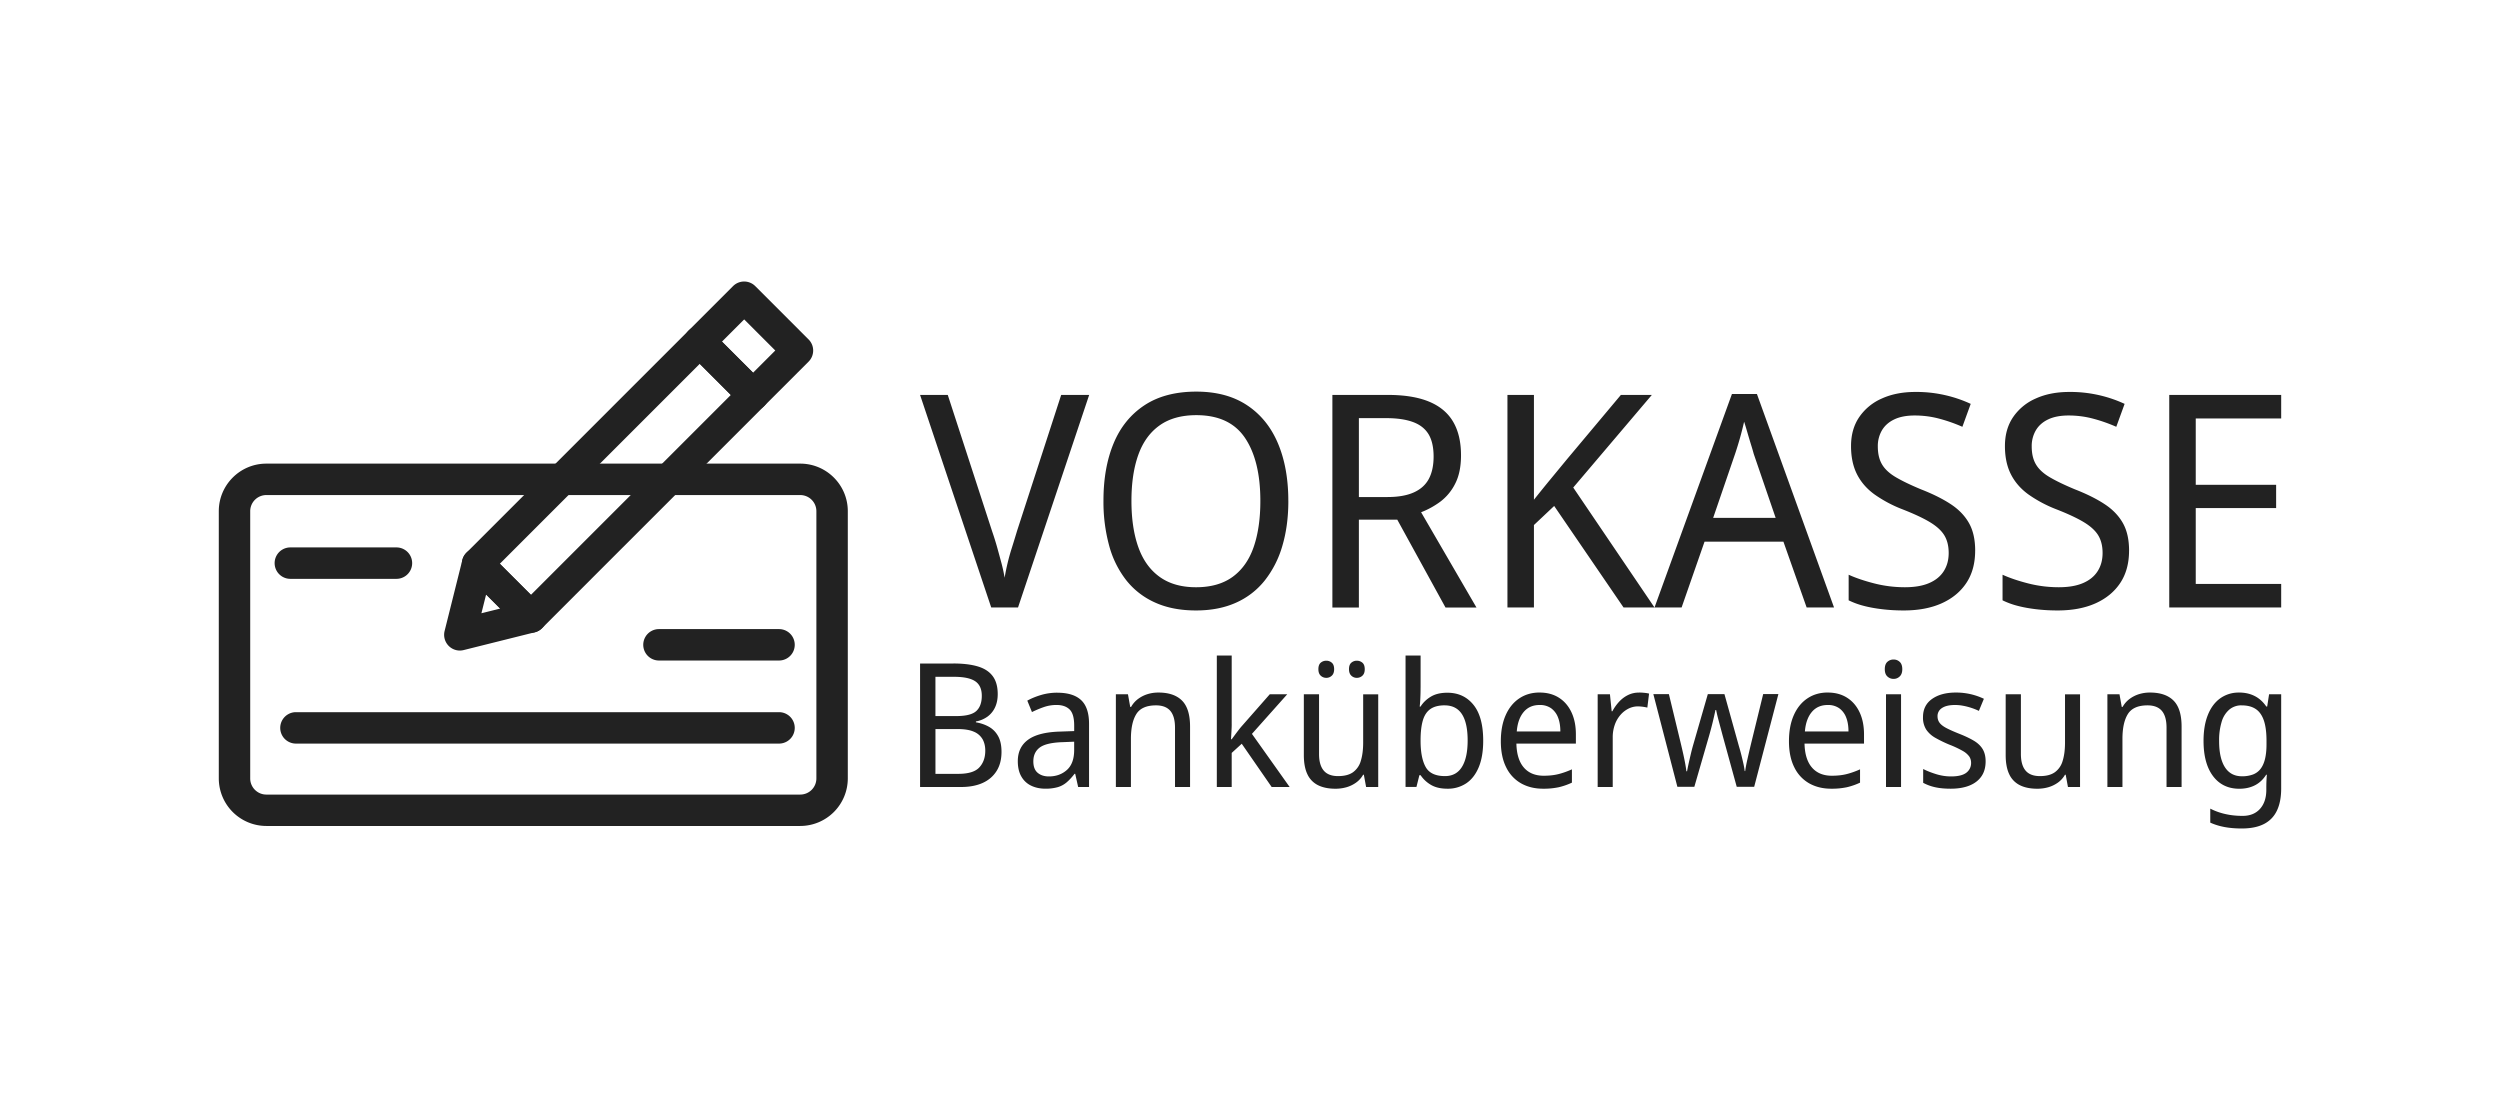
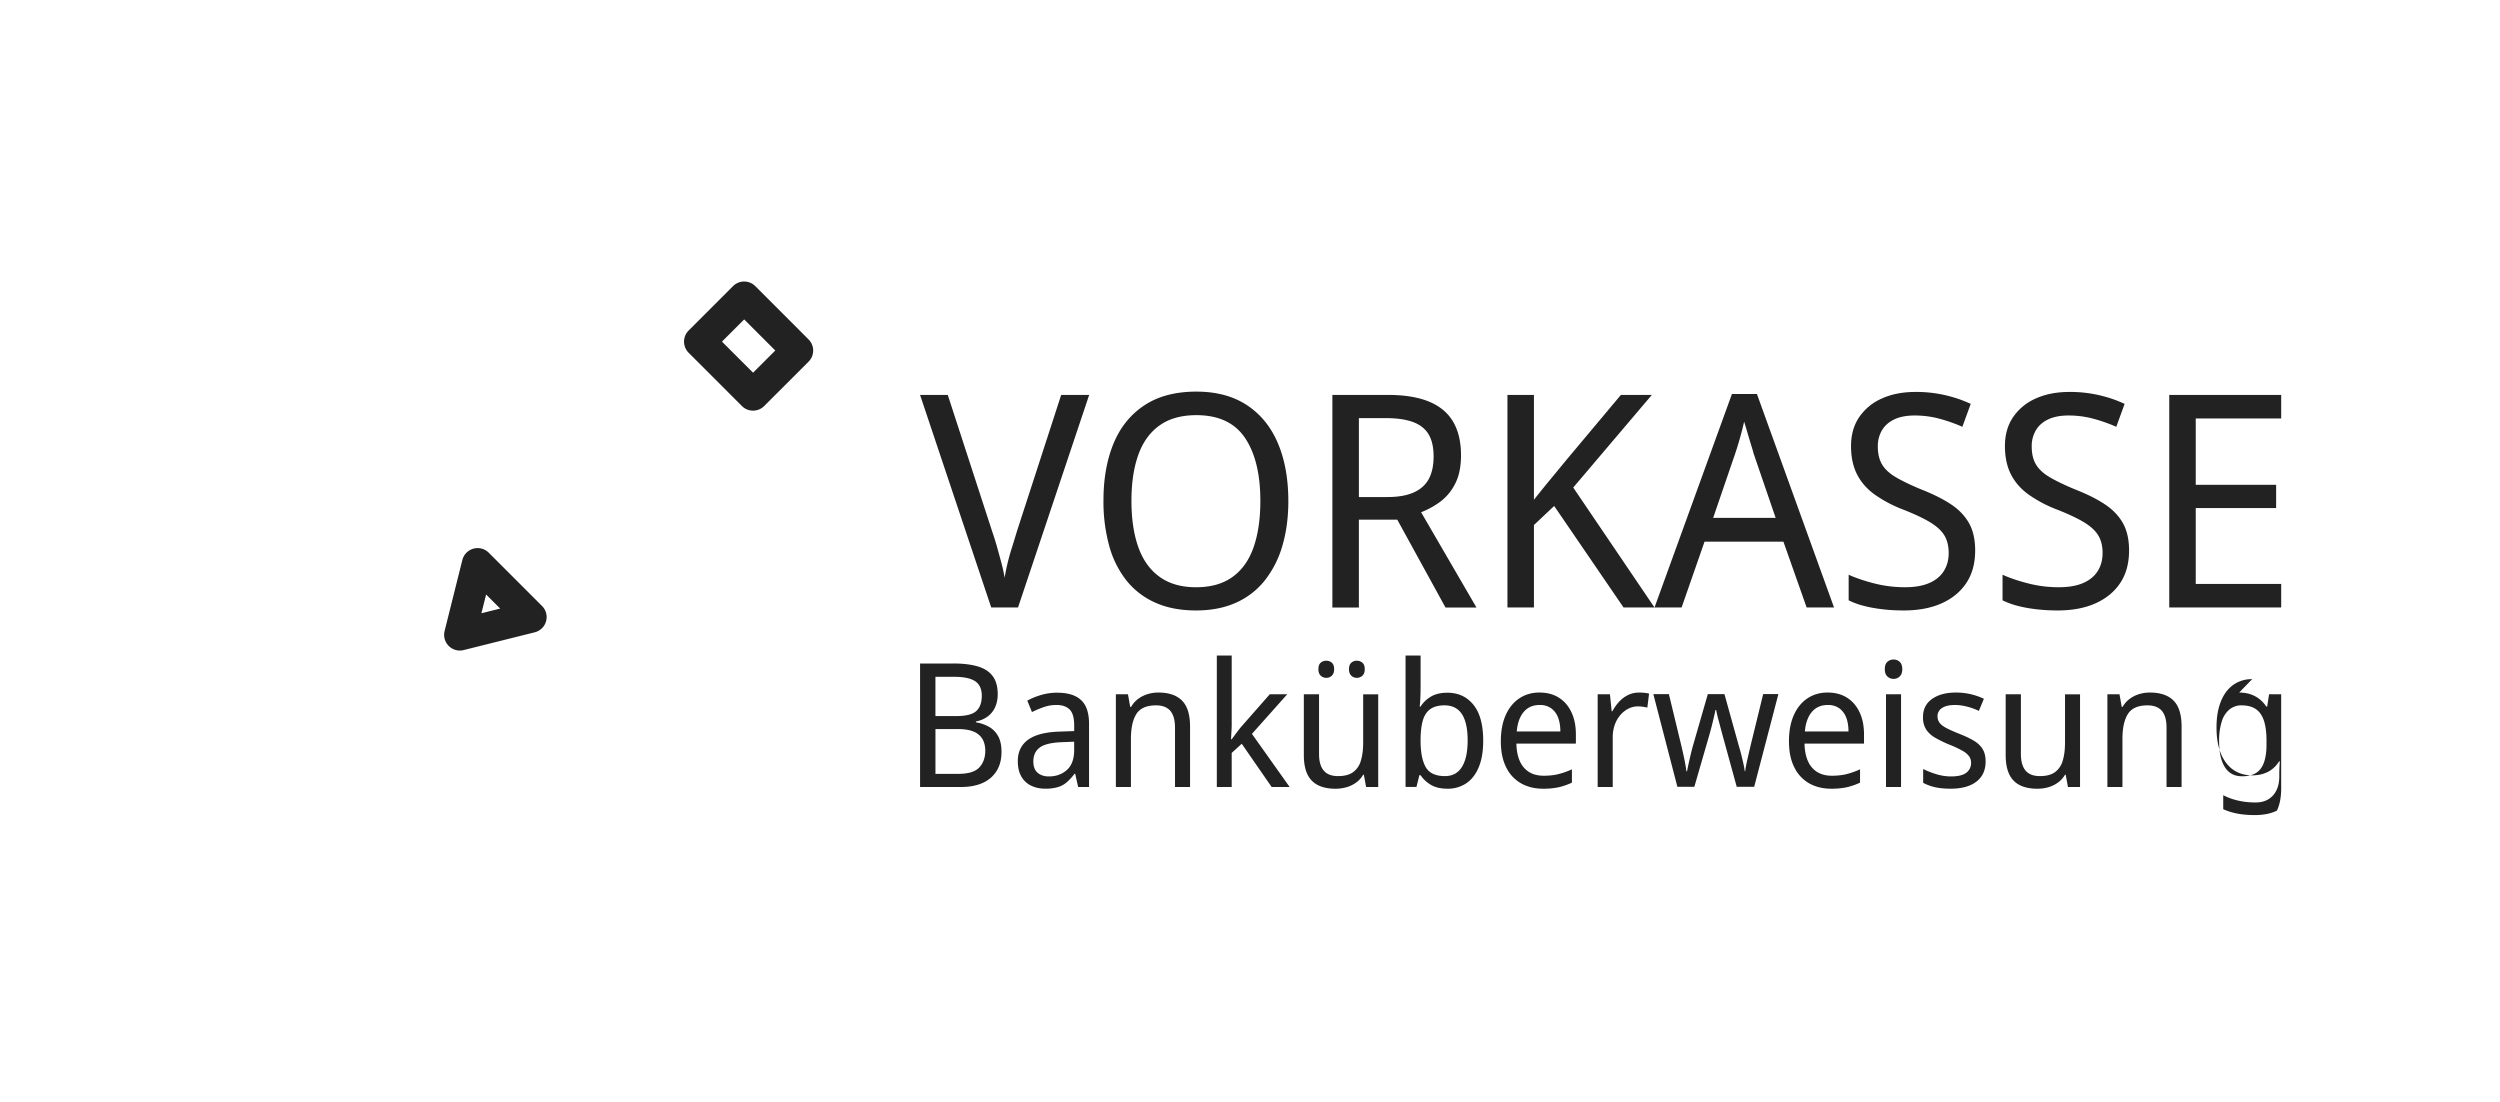
<svg xmlns="http://www.w3.org/2000/svg" id="logo_schwarz" data-name="logo schwarz" width="114.263" height="50.366">
  <defs>
    <style>.cls-2{fill:#222}</style>
  </defs>
-   <path class="cls-2" d="M36.576 37.751H12.173A2.176 2.176 0 0 1 10 35.578V23.363c0-1.198.975-2.173 2.173-2.173h24.403c1.198 0 2.173.975 2.173 2.173v12.215a2.176 2.176 0 0 1-2.173 2.173ZM12.173 22.627a.738.738 0 0 0-.737.737v12.215c0 .406.33.737.737.737h24.403a.738.738 0 0 0 .737-.737V23.364a.738.738 0 0 0-.737-.737H12.173Z" />
-   <path class="cls-2" d="M18.12 26.456h-4.85a.717.717 0 1 1 0-1.436h4.85a.717.717 0 1 1 0 1.436ZM35.606 30.189h-5.488a.717.717 0 1 1 0-1.436h5.488a.717.717 0 1 1 0 1.436ZM35.606 33.986h-22.08a.717.717 0 1 1 0-1.436h22.08a.717.717 0 1 1 0 1.436ZM24.266 28.922a.716.716 0 0 1-.508-.21l-2.437-2.437a.718.718 0 0 1 0-1.015l10.153-10.153a.718.718 0 0 1 1.015 0l2.437 2.437c.28.28.28.735 0 1.015L24.773 28.712a.716.716 0 0 1-.508.21Zm-1.421-3.155 1.421 1.421 9.138-9.138-1.421-1.421-9.138 9.138Z" />
-   <path class="cls-2" d="M34.419 18.769a.716.716 0 0 1-.508-.21l-2.437-2.437a.718.718 0 0 1 0-1.015l2.03-2.03a.718.718 0 0 1 1.015 0l2.437 2.437c.28.28.28.735 0 1.015l-2.03 2.03a.716.716 0 0 1-.508.21Zm-1.421-3.155 1.421 1.421 1.015-1.015-1.421-1.421-1.015 1.015ZM21.017 29.734a.72.72 0 0 1-.697-.892l.812-3.249a.72.72 0 0 1 1.204-.334l2.437 2.437a.717.717 0 0 1-.334 1.204l-3.249.812a.74.74 0 0 1-.174.022Zm1.201-2.563-.215.858.858-.214-.643-.643ZM49.781 18.05l-3.252 9.715h-1.225l-3.252-9.715h1.266l2.027 6.232c.091.263.17.517.238.762.068.245.131.479.191.701.059.222.106.442.143.66a9.753 9.753 0 0 1 .333-1.375c.077-.245.156-.503.238-.776l2.014-6.205h1.279ZM58.884 22.894c0 .753-.091 1.435-.272 2.048a4.61 4.61 0 0 1-.803 1.585 3.48 3.48 0 0 1-1.32 1.02c-.526.236-1.134.354-1.823.354-.717 0-1.34-.12-1.871-.361a3.484 3.484 0 0 1-1.32-1.021 4.432 4.432 0 0 1-.782-1.585 7.603 7.603 0 0 1-.259-2.055c0-.998.154-1.868.463-2.613.308-.744.778-1.324 1.408-1.741.63-.417 1.422-.626 2.374-.626.916 0 1.687.206 2.313.619.626.413 1.098.993 1.415 1.742.317.748.476 1.626.476 2.633Zm-7.171 0c0 .817.104 1.52.313 2.109.209.59.533 1.043.973 1.361.44.318.995.476 1.667.476.68 0 1.238-.159 1.674-.476.435-.318.755-.771.959-1.361.204-.59.306-1.293.306-2.109 0-1.225-.234-2.184-.701-2.878-.467-.694-1.209-1.041-2.225-1.041-.68 0-1.241.156-1.68.469-.44.313-.764.762-.973 1.347-.209.585-.313 1.286-.313 2.102ZM63.429 18.05c.762 0 1.39.102 1.884.306s.862.51 1.102.919c.241.408.361.921.361 1.538 0 .517-.089.948-.266 1.292a2.328 2.328 0 0 1-.68.824c-.277.204-.57.365-.878.483l2.53 4.354h-1.415l-2.204-4.014h-1.755v4.014h-1.211v-9.715h2.531Zm-.069 1.061h-1.252v3.606h1.306c.49 0 .891-.07 1.204-.211.313-.141.542-.347.687-.619.145-.272.218-.612.218-1.021 0-.426-.078-.766-.231-1.02-.155-.254-.392-.44-.714-.558-.322-.118-.728-.177-1.218-.177ZM75.62 27.765h-1.415l-3.171-4.64-.925.871v3.769h-1.211V18.05h1.211v4.79c.245-.308.494-.617.748-.925l.762-.925 2.463-2.939h1.415l-3.592 4.232 3.715 5.484ZM82.573 27.765l-1.061-3.007h-3.606l-1.048 3.007H75.62l3.538-9.756h1.143l3.524 9.756h-1.252Zm-2.422-7.035a10.571 10.571 0 0 0-.116-.394c-.059-.191-.118-.388-.177-.592s-.107-.361-.143-.469a14.975 14.975 0 0 1-.408 1.456L78.3 23.67h2.857l-1.007-2.939ZM90.275 25.166c0 .58-.134 1.073-.401 1.476s-.644.714-1.129.932c-.485.218-1.064.327-1.735.327-.336 0-.66-.018-.973-.055s-.599-.088-.857-.156a3.546 3.546 0 0 1-.687-.252v-1.17c.318.145.705.277 1.163.395.458.118.927.177 1.408.177.444 0 .814-.063 1.109-.191.295-.127.517-.308.667-.544.15-.236.225-.512.225-.83s-.066-.585-.197-.803-.352-.42-.66-.606c-.308-.186-.731-.383-1.266-.592a5.864 5.864 0 0 1-1.272-.68c-.349-.254-.615-.56-.796-.918s-.272-.787-.272-1.286c0-.517.124-.959.374-1.326a2.417 2.417 0 0 1 1.034-.85c.44-.2.95-.3 1.531-.3a5.891 5.891 0 0 1 2.531.545l-.381 1.048a7.174 7.174 0 0 0-1.041-.367c-.367-.1-.746-.15-1.136-.15-.372 0-.683.059-.932.177-.25.118-.438.284-.565.497a1.422 1.422 0 0 0-.191.741c0 .327.063.599.191.817.127.218.335.413.626.585.29.172.676.358 1.156.558.535.209.987.433 1.354.674.368.24.646.528.837.864s.286.757.286 1.266ZM97.309 25.166c0 .58-.134 1.073-.401 1.476s-.644.714-1.129.932c-.485.218-1.064.327-1.735.327-.336 0-.66-.018-.973-.055s-.599-.088-.857-.156a3.546 3.546 0 0 1-.687-.252v-1.17c.318.145.705.277 1.163.395.458.118.927.177 1.408.177.444 0 .814-.063 1.109-.191.295-.127.517-.308.667-.544.15-.236.225-.512.225-.83s-.066-.585-.197-.803-.352-.42-.66-.606c-.308-.186-.731-.383-1.266-.592a5.864 5.864 0 0 1-1.272-.68c-.349-.254-.615-.56-.796-.918s-.272-.787-.272-1.286c0-.517.124-.959.374-1.326a2.417 2.417 0 0 1 1.034-.85c.44-.2.95-.3 1.531-.3a5.891 5.891 0 0 1 2.531.545l-.381 1.048a7.174 7.174 0 0 0-1.041-.367c-.367-.1-.746-.15-1.136-.15-.372 0-.683.059-.932.177-.25.118-.438.284-.565.497a1.422 1.422 0 0 0-.191.741c0 .327.063.599.191.817.127.218.335.413.626.585.29.172.676.358 1.156.558.535.209.987.433 1.354.674.368.24.646.528.837.864s.286.757.286 1.266ZM104.262 27.765h-5.116V18.05h5.116v1.075h-3.905v3.034h3.674v1.061h-3.674v3.47h3.905v1.075ZM43.577 30.325c.443 0 .814.045 1.115.135.301.09.527.237.68.443.153.205.229.48.229.822 0 .221-.038.418-.115.589a1.09 1.09 0 0 1-.336.427 1.286 1.286 0 0 1-.546.233v.04c.221.037.42.105.597.205.177.1.316.242.419.427s.154.424.154.719c0 .343-.075.634-.225.873s-.362.422-.636.546c-.274.124-.604.186-.988.186h-1.873v-5.644h1.526Zm.134 2.403c.443 0 .747-.078.913-.233s.249-.386.249-.692c0-.311-.102-.533-.304-.668-.203-.134-.523-.201-.961-.201h-.854v1.794h.956Zm-.956.593v2.048h1.043c.459 0 .779-.097.961-.293.182-.195.273-.451.273-.767 0-.2-.041-.374-.123-.522a.819.819 0 0 0-.399-.344c-.185-.082-.437-.122-.759-.122h-.996ZM48.328 31.661c.485 0 .847.114 1.087.34.24.227.36.588.36 1.083v2.885h-.498l-.134-.601h-.032c-.116.153-.233.28-.352.383a1.114 1.114 0 0 1-.411.225 2.003 2.003 0 0 1-.573.071c-.237 0-.451-.045-.64-.135a1.013 1.013 0 0 1-.45-.415c-.111-.187-.166-.423-.166-.708 0-.422.155-.747.466-.976.311-.229.791-.354 1.439-.375l.672-.024v-.253c0-.353-.07-.598-.21-.735-.14-.137-.339-.205-.597-.205a1.76 1.76 0 0 0-.589.099 4.751 4.751 0 0 0-.534.225l-.213-.522c.179-.1.387-.186.624-.257.237-.071.487-.107.751-.107Zm.19 2.261c-.485.021-.821.106-1.008.253-.187.147-.281.355-.281.624 0 .237.066.411.198.522s.303.166.514.166c.327 0 .601-.099.822-.296.221-.198.332-.502.332-.913v-.379l-.577.024ZM52.945 31.653c.474 0 .834.122 1.079.368.245.245.368.641.368 1.19v2.759h-.688v-2.711c0-.343-.071-.598-.213-.767-.142-.168-.361-.253-.656-.253-.432 0-.731.132-.897.395-.166.264-.249.643-.249 1.138v2.198h-.688v-4.237h.553l.103.577h.04c.084-.148.192-.27.324-.368.132-.097.277-.17.435-.218s.321-.071.49-.071ZM56.296 33.099c0 .085-.004.195-.012.332l-.02.356h.032l.134-.182c.058-.079.119-.159.182-.241.063-.082.119-.149.166-.201l1.257-1.431h.798l-1.613 1.81 1.723 2.427h-.822l-1.367-1.976-.459.419v1.557h-.68v-6.008h.68v3.138ZM62.992 31.732v4.237h-.554l-.103-.561h-.032c-.084.148-.193.269-.328.364s-.281.165-.439.21a1.81 1.81 0 0 1-.498.067c-.316 0-.582-.054-.798-.162a1.045 1.045 0 0 1-.486-.502c-.108-.227-.162-.519-.162-.877v-2.775h.695v2.727c0 .337.071.59.214.759.142.169.361.253.656.253.29 0 .518-.059.684-.178a.964.964 0 0 0 .356-.522c.071-.229.107-.507.107-.834v-2.205h.688Zm-2.735-1.146c0-.137.036-.236.107-.297a.386.386 0 0 1 .257-.091c.095 0 .178.031.249.091.071.061.107.16.107.297 0 .132-.036.23-.107.296a.354.354 0 0 1-.249.099.365.365 0 0 1-.257-.099c-.071-.066-.107-.165-.107-.296Zm1.399 0c0-.137.035-.236.107-.297a.375.375 0 0 1 .249-.091c.1 0 .185.031.257.091.071.061.107.16.107.297 0 .132-.035.23-.107.296a.365.365 0 0 1-.257.099.352.352 0 0 1-.249-.099c-.071-.066-.107-.165-.107-.296ZM64.928 31.424c0 .179-.004.347-.012.502a5.633 5.633 0 0 1-.028.368h.04c.111-.179.266-.329.466-.451s.453-.182.759-.182c.495 0 .892.183 1.19.55s.447.913.447 1.64c0 .485-.068.891-.205 1.217s-.328.572-.573.735a1.505 1.505 0 0 1-.858.245c-.311 0-.565-.061-.763-.182a1.425 1.425 0 0 1-.462-.435h-.056l-.134.537h-.498V29.96h.688v1.462Zm1.099.814c-.274 0-.491.057-.652.17-.161.114-.276.287-.344.522s-.103.533-.103.897v.032c0 .522.078.921.233 1.198.155.277.449.415.882.415.342 0 .601-.139.775-.419s.261-.683.261-1.21c0-.532-.087-.933-.261-1.201s-.437-.403-.79-.403ZM70.367 31.653c.342 0 .637.079.885.237s.439.381.573.668c.135.287.201.623.201 1.008v.419h-2.719c.011.48.124.845.34 1.095.216.25.519.375.909.375.253 0 .478-.025.676-.075.198-.05.402-.122.613-.217v.608a3.048 3.048 0 0 1-.605.21 3.272 3.272 0 0 1-.715.067c-.38 0-.714-.082-1.004-.245a1.682 1.682 0 0 1-.68-.731c-.163-.324-.245-.72-.245-1.19 0-.464.074-.862.221-1.194.147-.332.354-.588.621-.767s.576-.269.929-.269Zm0 .569c-.306 0-.548.107-.727.32s-.285.51-.316.889h1.992c0-.242-.034-.453-.103-.632a.926.926 0 0 0-.312-.423.876.876 0 0 0-.533-.154ZM74.912 31.653c.074 0 .153.004.237.012.085.008.158.02.222.036l-.079.64a2.05 2.05 0 0 0-.427-.056.967.967 0 0 0-.435.103 1.19 1.19 0 0 0-.368.289 1.386 1.386 0 0 0-.257.447 1.71 1.71 0 0 0-.095.585v2.261h-.688v-4.237h.561l.079.775h.032a2.12 2.12 0 0 1 .304-.431c.118-.129.254-.232.407-.308s.321-.115.506-.115ZM78.722 33.574l-.17-.636a6.321 6.321 0 0 1-.115-.486h-.032a15.981 15.981 0 0 1-.277 1.13l-.688 2.379h-.775l-1.099-4.237h.711l.546 2.261c.037.153.072.307.107.462.035.156.065.303.091.443.026.14.044.26.055.36h.032c.016-.089.038-.2.067-.332s.061-.27.095-.415.067-.275.099-.391l.688-2.388h.759l.664 2.388c.037.121.072.25.107.387.034.137.066.27.095.399.029.129.049.244.059.344h.024c.016-.132.05-.314.103-.546s.108-.469.166-.712l.553-2.261h.695l-1.106 4.237h-.798l-.656-2.387ZM83.536 31.653c.342 0 .637.079.885.237s.439.381.573.668c.135.287.201.623.201 1.008v.419h-2.719c.011.48.124.845.34 1.095.216.25.519.375.909.375.253 0 .478-.025.676-.075.198-.05.402-.122.613-.217v.608a3.048 3.048 0 0 1-.605.21 3.272 3.272 0 0 1-.715.067c-.38 0-.714-.082-1.004-.245a1.682 1.682 0 0 1-.68-.731c-.163-.324-.245-.72-.245-1.19 0-.464.074-.862.221-1.194.147-.332.354-.588.621-.767s.576-.269.929-.269Zm0 .569c-.306 0-.548.107-.727.32s-.285.51-.316.889h1.992c0-.242-.034-.453-.103-.632a.926.926 0 0 0-.312-.423.876.876 0 0 0-.533-.154ZM86.548 30.143c.106 0 .198.035.277.107.079.071.119.183.119.336 0 .147-.04.258-.119.332s-.171.111-.277.111c-.111 0-.205-.037-.285-.111s-.118-.185-.118-.332c0-.153.039-.265.118-.336a.412.412 0 0 1 .285-.107Zm.34 1.589v4.237H86.2v-4.237h.688ZM90.753 34.799c0 .274-.065.504-.194.688-.129.185-.312.324-.55.419s-.522.142-.854.142c-.279 0-.521-.024-.723-.071a2.097 2.097 0 0 1-.533-.198v-.632c.163.084.358.162.585.233.226.071.456.107.688.107.321 0 .554-.057.7-.17a.547.547 0 0 0 .217-.455c0-.105-.028-.2-.083-.285a.919.919 0 0 0-.293-.253 4.448 4.448 0 0 0-.605-.285 5.716 5.716 0 0 1-.652-.316 1.23 1.23 0 0 1-.419-.379 1.018 1.018 0 0 1-.146-.569c0-.358.139-.635.415-.83.277-.195.639-.292 1.087-.292a2.946 2.946 0 0 1 1.281.285l-.229.553a2.968 2.968 0 0 0-.716-.233 1.972 1.972 0 0 0-.376-.036c-.258 0-.456.046-.593.138a.43.43 0 0 0-.205.376c0 .116.032.216.095.3.063.085.167.165.312.241s.344.165.597.265.469.203.648.308c.179.106.315.233.407.383.092.15.139.339.139.565ZM95.069 31.732v4.237h-.553l-.103-.561h-.032a1.115 1.115 0 0 1-.328.364 1.445 1.445 0 0 1-.439.21 1.81 1.81 0 0 1-.498.067c-.317 0-.583-.054-.798-.162a1.045 1.045 0 0 1-.486-.502c-.108-.227-.162-.519-.162-.877v-2.775h.696v2.727c0 .337.071.59.213.759s.361.253.656.253c.29 0 .518-.059.684-.178a.964.964 0 0 0 .356-.522c.071-.229.107-.507.107-.834v-2.205h.688ZM98.263 31.653c.474 0 .834.122 1.079.368.245.245.368.641.368 1.19v2.759h-.688v-2.711c0-.343-.071-.598-.213-.767-.142-.168-.361-.253-.656-.253-.432 0-.731.132-.897.395-.166.264-.249.643-.249 1.138v2.198h-.688v-4.237h.553l.103.577h.039c.084-.148.192-.27.324-.368.132-.097.276-.17.435-.218.158-.047.321-.071.49-.071ZM102.342 31.653c.263 0 .499.053.707.158s.386.266.534.482h.039l.087-.561h.553v4.308c0 .4-.065.736-.194 1.008s-.327.476-.593.613c-.266.137-.605.205-1.016.205-.29 0-.553-.022-.79-.067s-.453-.112-.648-.201v-.64c.132.068.275.128.431.178.155.05.322.088.498.115.176.026.36.039.55.039.337 0 .602-.107.794-.32.192-.213.289-.505.289-.873v-.166a7.133 7.133 0 0 1 .024-.521h-.032c-.137.216-.308.377-.514.482s-.443.158-.711.158c-.511 0-.912-.192-1.202-.577-.29-.385-.435-.922-.435-1.613 0-.453.064-.844.194-1.174.129-.329.316-.584.561-.763a1.44 1.44 0 0 1 .874-.269Zm.111.585a.851.851 0 0 0-.557.19 1.152 1.152 0 0 0-.352.553 2.887 2.887 0 0 0-.119.886c0 .522.088.921.265 1.198.177.276.436.415.779.415a1.4 1.4 0 0 0 .506-.083.788.788 0 0 0 .348-.261c.09-.118.157-.27.201-.454s.067-.403.067-.656v-.166c0-.385-.041-.695-.122-.933-.082-.237-.205-.411-.372-.522-.166-.111-.381-.166-.644-.166Z" />
-   <path style="fill:none" d="M0 .366h114.263v50H0z" />
+   <path class="cls-2" d="M34.419 18.769a.716.716 0 0 1-.508-.21l-2.437-2.437a.718.718 0 0 1 0-1.015l2.03-2.03a.718.718 0 0 1 1.015 0l2.437 2.437c.28.28.28.735 0 1.015l-2.03 2.03a.716.716 0 0 1-.508.21Zm-1.421-3.155 1.421 1.421 1.015-1.015-1.421-1.421-1.015 1.015ZM21.017 29.734a.72.72 0 0 1-.697-.892l.812-3.249a.72.72 0 0 1 1.204-.334l2.437 2.437a.717.717 0 0 1-.334 1.204l-3.249.812a.74.74 0 0 1-.174.022Zm1.201-2.563-.215.858.858-.214-.643-.643ZM49.781 18.05l-3.252 9.715h-1.225l-3.252-9.715h1.266l2.027 6.232c.091.263.17.517.238.762.068.245.131.479.191.701.059.222.106.442.143.66a9.753 9.753 0 0 1 .333-1.375c.077-.245.156-.503.238-.776l2.014-6.205h1.279ZM58.884 22.894c0 .753-.091 1.435-.272 2.048a4.61 4.61 0 0 1-.803 1.585 3.48 3.48 0 0 1-1.32 1.02c-.526.236-1.134.354-1.823.354-.717 0-1.34-.12-1.871-.361a3.484 3.484 0 0 1-1.32-1.021 4.432 4.432 0 0 1-.782-1.585 7.603 7.603 0 0 1-.259-2.055c0-.998.154-1.868.463-2.613.308-.744.778-1.324 1.408-1.741.63-.417 1.422-.626 2.374-.626.916 0 1.687.206 2.313.619.626.413 1.098.993 1.415 1.742.317.748.476 1.626.476 2.633Zm-7.171 0c0 .817.104 1.52.313 2.109.209.59.533 1.043.973 1.361.44.318.995.476 1.667.476.68 0 1.238-.159 1.674-.476.435-.318.755-.771.959-1.361.204-.59.306-1.293.306-2.109 0-1.225-.234-2.184-.701-2.878-.467-.694-1.209-1.041-2.225-1.041-.68 0-1.241.156-1.68.469-.44.313-.764.762-.973 1.347-.209.585-.313 1.286-.313 2.102ZM63.429 18.05c.762 0 1.39.102 1.884.306s.862.51 1.102.919c.241.408.361.921.361 1.538 0 .517-.089.948-.266 1.292a2.328 2.328 0 0 1-.68.824c-.277.204-.57.365-.878.483l2.53 4.354h-1.415l-2.204-4.014h-1.755v4.014h-1.211v-9.715h2.531Zm-.069 1.061h-1.252v3.606h1.306c.49 0 .891-.07 1.204-.211.313-.141.542-.347.687-.619.145-.272.218-.612.218-1.021 0-.426-.078-.766-.231-1.02-.155-.254-.392-.44-.714-.558-.322-.118-.728-.177-1.218-.177ZM75.62 27.765h-1.415l-3.171-4.64-.925.871v3.769h-1.211V18.05h1.211v4.79c.245-.308.494-.617.748-.925l.762-.925 2.463-2.939h1.415l-3.592 4.232 3.715 5.484ZM82.573 27.765l-1.061-3.007h-3.606l-1.048 3.007H75.62l3.538-9.756h1.143l3.524 9.756h-1.252Zm-2.422-7.035a10.571 10.571 0 0 0-.116-.394c-.059-.191-.118-.388-.177-.592s-.107-.361-.143-.469a14.975 14.975 0 0 1-.408 1.456L78.3 23.67h2.857l-1.007-2.939ZM90.275 25.166c0 .58-.134 1.073-.401 1.476s-.644.714-1.129.932c-.485.218-1.064.327-1.735.327-.336 0-.66-.018-.973-.055s-.599-.088-.857-.156a3.546 3.546 0 0 1-.687-.252v-1.17c.318.145.705.277 1.163.395.458.118.927.177 1.408.177.444 0 .814-.063 1.109-.191.295-.127.517-.308.667-.544.15-.236.225-.512.225-.83s-.066-.585-.197-.803-.352-.42-.66-.606c-.308-.186-.731-.383-1.266-.592a5.864 5.864 0 0 1-1.272-.68c-.349-.254-.615-.56-.796-.918s-.272-.787-.272-1.286c0-.517.124-.959.374-1.326a2.417 2.417 0 0 1 1.034-.85c.44-.2.95-.3 1.531-.3a5.891 5.891 0 0 1 2.531.545l-.381 1.048a7.174 7.174 0 0 0-1.041-.367c-.367-.1-.746-.15-1.136-.15-.372 0-.683.059-.932.177-.25.118-.438.284-.565.497a1.422 1.422 0 0 0-.191.741c0 .327.063.599.191.817.127.218.335.413.626.585.29.172.676.358 1.156.558.535.209.987.433 1.354.674.368.24.646.528.837.864s.286.757.286 1.266ZM97.309 25.166c0 .58-.134 1.073-.401 1.476s-.644.714-1.129.932c-.485.218-1.064.327-1.735.327-.336 0-.66-.018-.973-.055s-.599-.088-.857-.156a3.546 3.546 0 0 1-.687-.252v-1.17c.318.145.705.277 1.163.395.458.118.927.177 1.408.177.444 0 .814-.063 1.109-.191.295-.127.517-.308.667-.544.15-.236.225-.512.225-.83s-.066-.585-.197-.803-.352-.42-.66-.606c-.308-.186-.731-.383-1.266-.592a5.864 5.864 0 0 1-1.272-.68c-.349-.254-.615-.56-.796-.918s-.272-.787-.272-1.286c0-.517.124-.959.374-1.326a2.417 2.417 0 0 1 1.034-.85c.44-.2.95-.3 1.531-.3a5.891 5.891 0 0 1 2.531.545l-.381 1.048a7.174 7.174 0 0 0-1.041-.367c-.367-.1-.746-.15-1.136-.15-.372 0-.683.059-.932.177-.25.118-.438.284-.565.497a1.422 1.422 0 0 0-.191.741c0 .327.063.599.191.817.127.218.335.413.626.585.29.172.676.358 1.156.558.535.209.987.433 1.354.674.368.24.646.528.837.864s.286.757.286 1.266ZM104.262 27.765h-5.116V18.05h5.116v1.075h-3.905v3.034h3.674v1.061h-3.674v3.47h3.905v1.075ZM43.577 30.325c.443 0 .814.045 1.115.135.301.09.527.237.68.443.153.205.229.48.229.822 0 .221-.038.418-.115.589a1.09 1.09 0 0 1-.336.427 1.286 1.286 0 0 1-.546.233v.04c.221.037.42.105.597.205.177.1.316.242.419.427s.154.424.154.719c0 .343-.075.634-.225.873s-.362.422-.636.546c-.274.124-.604.186-.988.186h-1.873v-5.644h1.526Zm.134 2.403c.443 0 .747-.078.913-.233s.249-.386.249-.692c0-.311-.102-.533-.304-.668-.203-.134-.523-.201-.961-.201h-.854v1.794h.956Zm-.956.593v2.048h1.043c.459 0 .779-.097.961-.293.182-.195.273-.451.273-.767 0-.2-.041-.374-.123-.522a.819.819 0 0 0-.399-.344c-.185-.082-.437-.122-.759-.122h-.996ZM48.328 31.661c.485 0 .847.114 1.087.34.24.227.36.588.36 1.083v2.885h-.498l-.134-.601h-.032c-.116.153-.233.28-.352.383a1.114 1.114 0 0 1-.411.225 2.003 2.003 0 0 1-.573.071c-.237 0-.451-.045-.64-.135a1.013 1.013 0 0 1-.45-.415c-.111-.187-.166-.423-.166-.708 0-.422.155-.747.466-.976.311-.229.791-.354 1.439-.375l.672-.024v-.253c0-.353-.07-.598-.21-.735-.14-.137-.339-.205-.597-.205a1.76 1.76 0 0 0-.589.099 4.751 4.751 0 0 0-.534.225l-.213-.522c.179-.1.387-.186.624-.257.237-.071.487-.107.751-.107Zm.19 2.261c-.485.021-.821.106-1.008.253-.187.147-.281.355-.281.624 0 .237.066.411.198.522s.303.166.514.166c.327 0 .601-.099.822-.296.221-.198.332-.502.332-.913v-.379l-.577.024ZM52.945 31.653c.474 0 .834.122 1.079.368.245.245.368.641.368 1.19v2.759h-.688v-2.711c0-.343-.071-.598-.213-.767-.142-.168-.361-.253-.656-.253-.432 0-.731.132-.897.395-.166.264-.249.643-.249 1.138v2.198h-.688v-4.237h.553l.103.577h.04c.084-.148.192-.27.324-.368.132-.097.277-.17.435-.218s.321-.071.49-.071ZM56.296 33.099c0 .085-.004.195-.012.332l-.02.356h.032l.134-.182c.058-.079.119-.159.182-.241.063-.082.119-.149.166-.201l1.257-1.431h.798l-1.613 1.81 1.723 2.427h-.822l-1.367-1.976-.459.419v1.557h-.68v-6.008h.68v3.138ZM62.992 31.732v4.237h-.554l-.103-.561h-.032c-.084.148-.193.269-.328.364s-.281.165-.439.21a1.81 1.81 0 0 1-.498.067c-.316 0-.582-.054-.798-.162a1.045 1.045 0 0 1-.486-.502c-.108-.227-.162-.519-.162-.877v-2.775h.695v2.727c0 .337.071.59.214.759.142.169.361.253.656.253.29 0 .518-.059.684-.178a.964.964 0 0 0 .356-.522c.071-.229.107-.507.107-.834v-2.205h.688Zm-2.735-1.146c0-.137.036-.236.107-.297a.386.386 0 0 1 .257-.091c.095 0 .178.031.249.091.071.061.107.16.107.297 0 .132-.036.23-.107.296a.354.354 0 0 1-.249.099.365.365 0 0 1-.257-.099c-.071-.066-.107-.165-.107-.296Zm1.399 0c0-.137.035-.236.107-.297a.375.375 0 0 1 .249-.091c.1 0 .185.031.257.091.071.061.107.16.107.297 0 .132-.035.23-.107.296a.365.365 0 0 1-.257.099.352.352 0 0 1-.249-.099c-.071-.066-.107-.165-.107-.296ZM64.928 31.424c0 .179-.004.347-.012.502a5.633 5.633 0 0 1-.028.368h.04c.111-.179.266-.329.466-.451s.453-.182.759-.182c.495 0 .892.183 1.19.55s.447.913.447 1.64c0 .485-.068.891-.205 1.217s-.328.572-.573.735a1.505 1.505 0 0 1-.858.245c-.311 0-.565-.061-.763-.182a1.425 1.425 0 0 1-.462-.435h-.056l-.134.537h-.498V29.96h.688v1.462Zm1.099.814c-.274 0-.491.057-.652.17-.161.114-.276.287-.344.522s-.103.533-.103.897v.032c0 .522.078.921.233 1.198.155.277.449.415.882.415.342 0 .601-.139.775-.419s.261-.683.261-1.21c0-.532-.087-.933-.261-1.201s-.437-.403-.79-.403ZM70.367 31.653c.342 0 .637.079.885.237s.439.381.573.668c.135.287.201.623.201 1.008v.419h-2.719c.011.48.124.845.34 1.095.216.25.519.375.909.375.253 0 .478-.025.676-.075.198-.05.402-.122.613-.217v.608a3.048 3.048 0 0 1-.605.21 3.272 3.272 0 0 1-.715.067c-.38 0-.714-.082-1.004-.245a1.682 1.682 0 0 1-.68-.731c-.163-.324-.245-.72-.245-1.19 0-.464.074-.862.221-1.194.147-.332.354-.588.621-.767s.576-.269.929-.269Zm0 .569c-.306 0-.548.107-.727.32s-.285.51-.316.889h1.992c0-.242-.034-.453-.103-.632a.926.926 0 0 0-.312-.423.876.876 0 0 0-.533-.154ZM74.912 31.653c.074 0 .153.004.237.012.085.008.158.02.222.036l-.079.64a2.05 2.05 0 0 0-.427-.056.967.967 0 0 0-.435.103 1.19 1.19 0 0 0-.368.289 1.386 1.386 0 0 0-.257.447 1.71 1.71 0 0 0-.095.585v2.261h-.688v-4.237h.561l.079.775h.032a2.12 2.12 0 0 1 .304-.431c.118-.129.254-.232.407-.308s.321-.115.506-.115ZM78.722 33.574l-.17-.636a6.321 6.321 0 0 1-.115-.486h-.032a15.981 15.981 0 0 1-.277 1.13l-.688 2.379h-.775l-1.099-4.237h.711l.546 2.261c.037.153.072.307.107.462.035.156.065.303.091.443.026.14.044.26.055.36h.032c.016-.089.038-.2.067-.332s.061-.27.095-.415.067-.275.099-.391l.688-2.388h.759l.664 2.388c.037.121.072.25.107.387.034.137.066.27.095.399.029.129.049.244.059.344h.024c.016-.132.05-.314.103-.546s.108-.469.166-.712l.553-2.261h.695l-1.106 4.237h-.798l-.656-2.387ZM83.536 31.653c.342 0 .637.079.885.237s.439.381.573.668c.135.287.201.623.201 1.008v.419h-2.719c.011.48.124.845.34 1.095.216.25.519.375.909.375.253 0 .478-.025.676-.075.198-.05.402-.122.613-.217v.608a3.048 3.048 0 0 1-.605.21 3.272 3.272 0 0 1-.715.067c-.38 0-.714-.082-1.004-.245a1.682 1.682 0 0 1-.68-.731c-.163-.324-.245-.72-.245-1.19 0-.464.074-.862.221-1.194.147-.332.354-.588.621-.767s.576-.269.929-.269Zm0 .569c-.306 0-.548.107-.727.32s-.285.51-.316.889h1.992c0-.242-.034-.453-.103-.632a.926.926 0 0 0-.312-.423.876.876 0 0 0-.533-.154ZM86.548 30.143c.106 0 .198.035.277.107.079.071.119.183.119.336 0 .147-.04.258-.119.332s-.171.111-.277.111c-.111 0-.205-.037-.285-.111s-.118-.185-.118-.332c0-.153.039-.265.118-.336a.412.412 0 0 1 .285-.107Zm.34 1.589v4.237H86.2v-4.237h.688ZM90.753 34.799c0 .274-.065.504-.194.688-.129.185-.312.324-.55.419s-.522.142-.854.142c-.279 0-.521-.024-.723-.071a2.097 2.097 0 0 1-.533-.198v-.632c.163.084.358.162.585.233.226.071.456.107.688.107.321 0 .554-.057.7-.17a.547.547 0 0 0 .217-.455c0-.105-.028-.2-.083-.285a.919.919 0 0 0-.293-.253 4.448 4.448 0 0 0-.605-.285 5.716 5.716 0 0 1-.652-.316 1.23 1.23 0 0 1-.419-.379 1.018 1.018 0 0 1-.146-.569c0-.358.139-.635.415-.83.277-.195.639-.292 1.087-.292a2.946 2.946 0 0 1 1.281.285l-.229.553a2.968 2.968 0 0 0-.716-.233 1.972 1.972 0 0 0-.376-.036c-.258 0-.456.046-.593.138a.43.43 0 0 0-.205.376c0 .116.032.216.095.3.063.085.167.165.312.241s.344.165.597.265.469.203.648.308c.179.106.315.233.407.383.092.15.139.339.139.565ZM95.069 31.732v4.237h-.553l-.103-.561h-.032a1.115 1.115 0 0 1-.328.364 1.445 1.445 0 0 1-.439.21 1.81 1.81 0 0 1-.498.067c-.317 0-.583-.054-.798-.162a1.045 1.045 0 0 1-.486-.502c-.108-.227-.162-.519-.162-.877v-2.775h.696v2.727c0 .337.071.59.213.759s.361.253.656.253c.29 0 .518-.059.684-.178a.964.964 0 0 0 .356-.522c.071-.229.107-.507.107-.834v-2.205h.688ZM98.263 31.653c.474 0 .834.122 1.079.368.245.245.368.641.368 1.19v2.759h-.688v-2.711c0-.343-.071-.598-.213-.767-.142-.168-.361-.253-.656-.253-.432 0-.731.132-.897.395-.166.264-.249.643-.249 1.138v2.198h-.688v-4.237h.553l.103.577h.039c.084-.148.192-.27.324-.368.132-.097.276-.17.435-.218.158-.047.321-.071.49-.071ZM102.342 31.653c.263 0 .499.053.707.158s.386.266.534.482h.039l.087-.561h.553v4.308c0 .4-.065.736-.194 1.008c-.266.137-.605.205-1.016.205-.29 0-.553-.022-.79-.067s-.453-.112-.648-.201v-.64c.132.068.275.128.431.178.155.05.322.088.498.115.176.026.36.039.55.039.337 0 .602-.107.794-.32.192-.213.289-.505.289-.873v-.166a7.133 7.133 0 0 1 .024-.521h-.032c-.137.216-.308.377-.514.482s-.443.158-.711.158c-.511 0-.912-.192-1.202-.577-.29-.385-.435-.922-.435-1.613 0-.453.064-.844.194-1.174.129-.329.316-.584.561-.763a1.44 1.44 0 0 1 .874-.269Zm.111.585a.851.851 0 0 0-.557.19 1.152 1.152 0 0 0-.352.553 2.887 2.887 0 0 0-.119.886c0 .522.088.921.265 1.198.177.276.436.415.779.415a1.4 1.4 0 0 0 .506-.083.788.788 0 0 0 .348-.261c.09-.118.157-.27.201-.454s.067-.403.067-.656v-.166c0-.385-.041-.695-.122-.933-.082-.237-.205-.411-.372-.522-.166-.111-.381-.166-.644-.166Z" />
</svg>